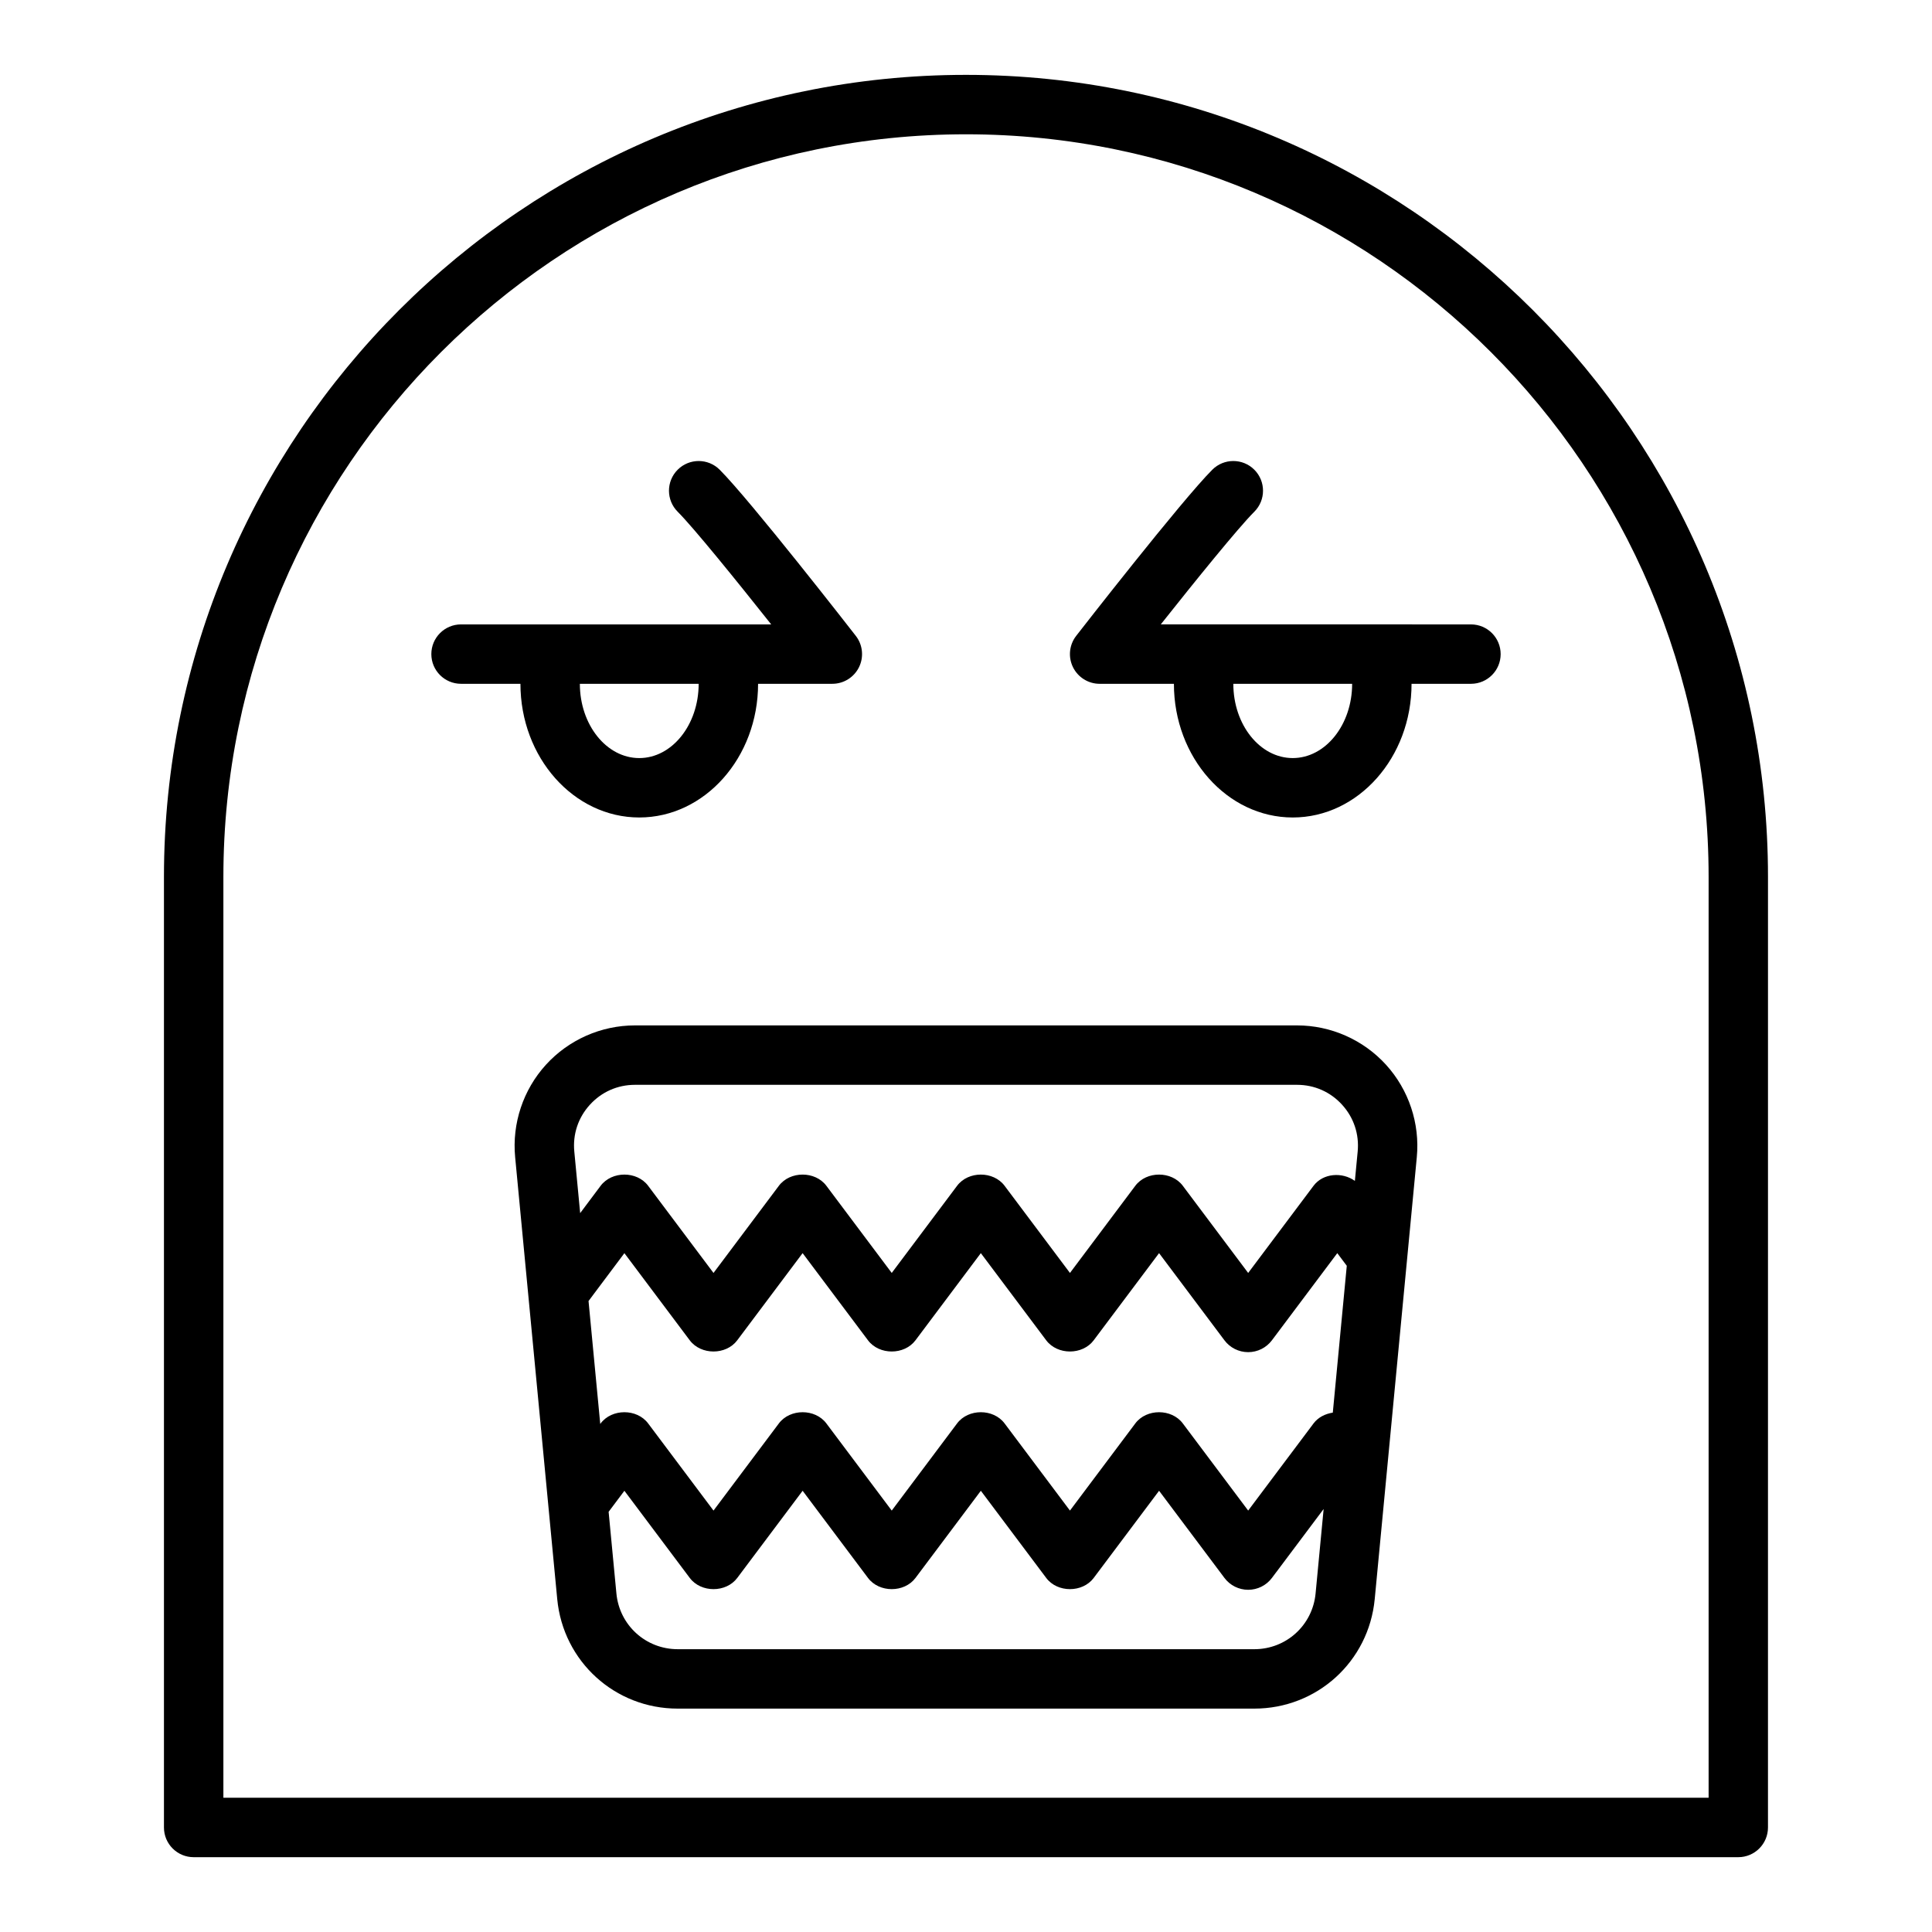
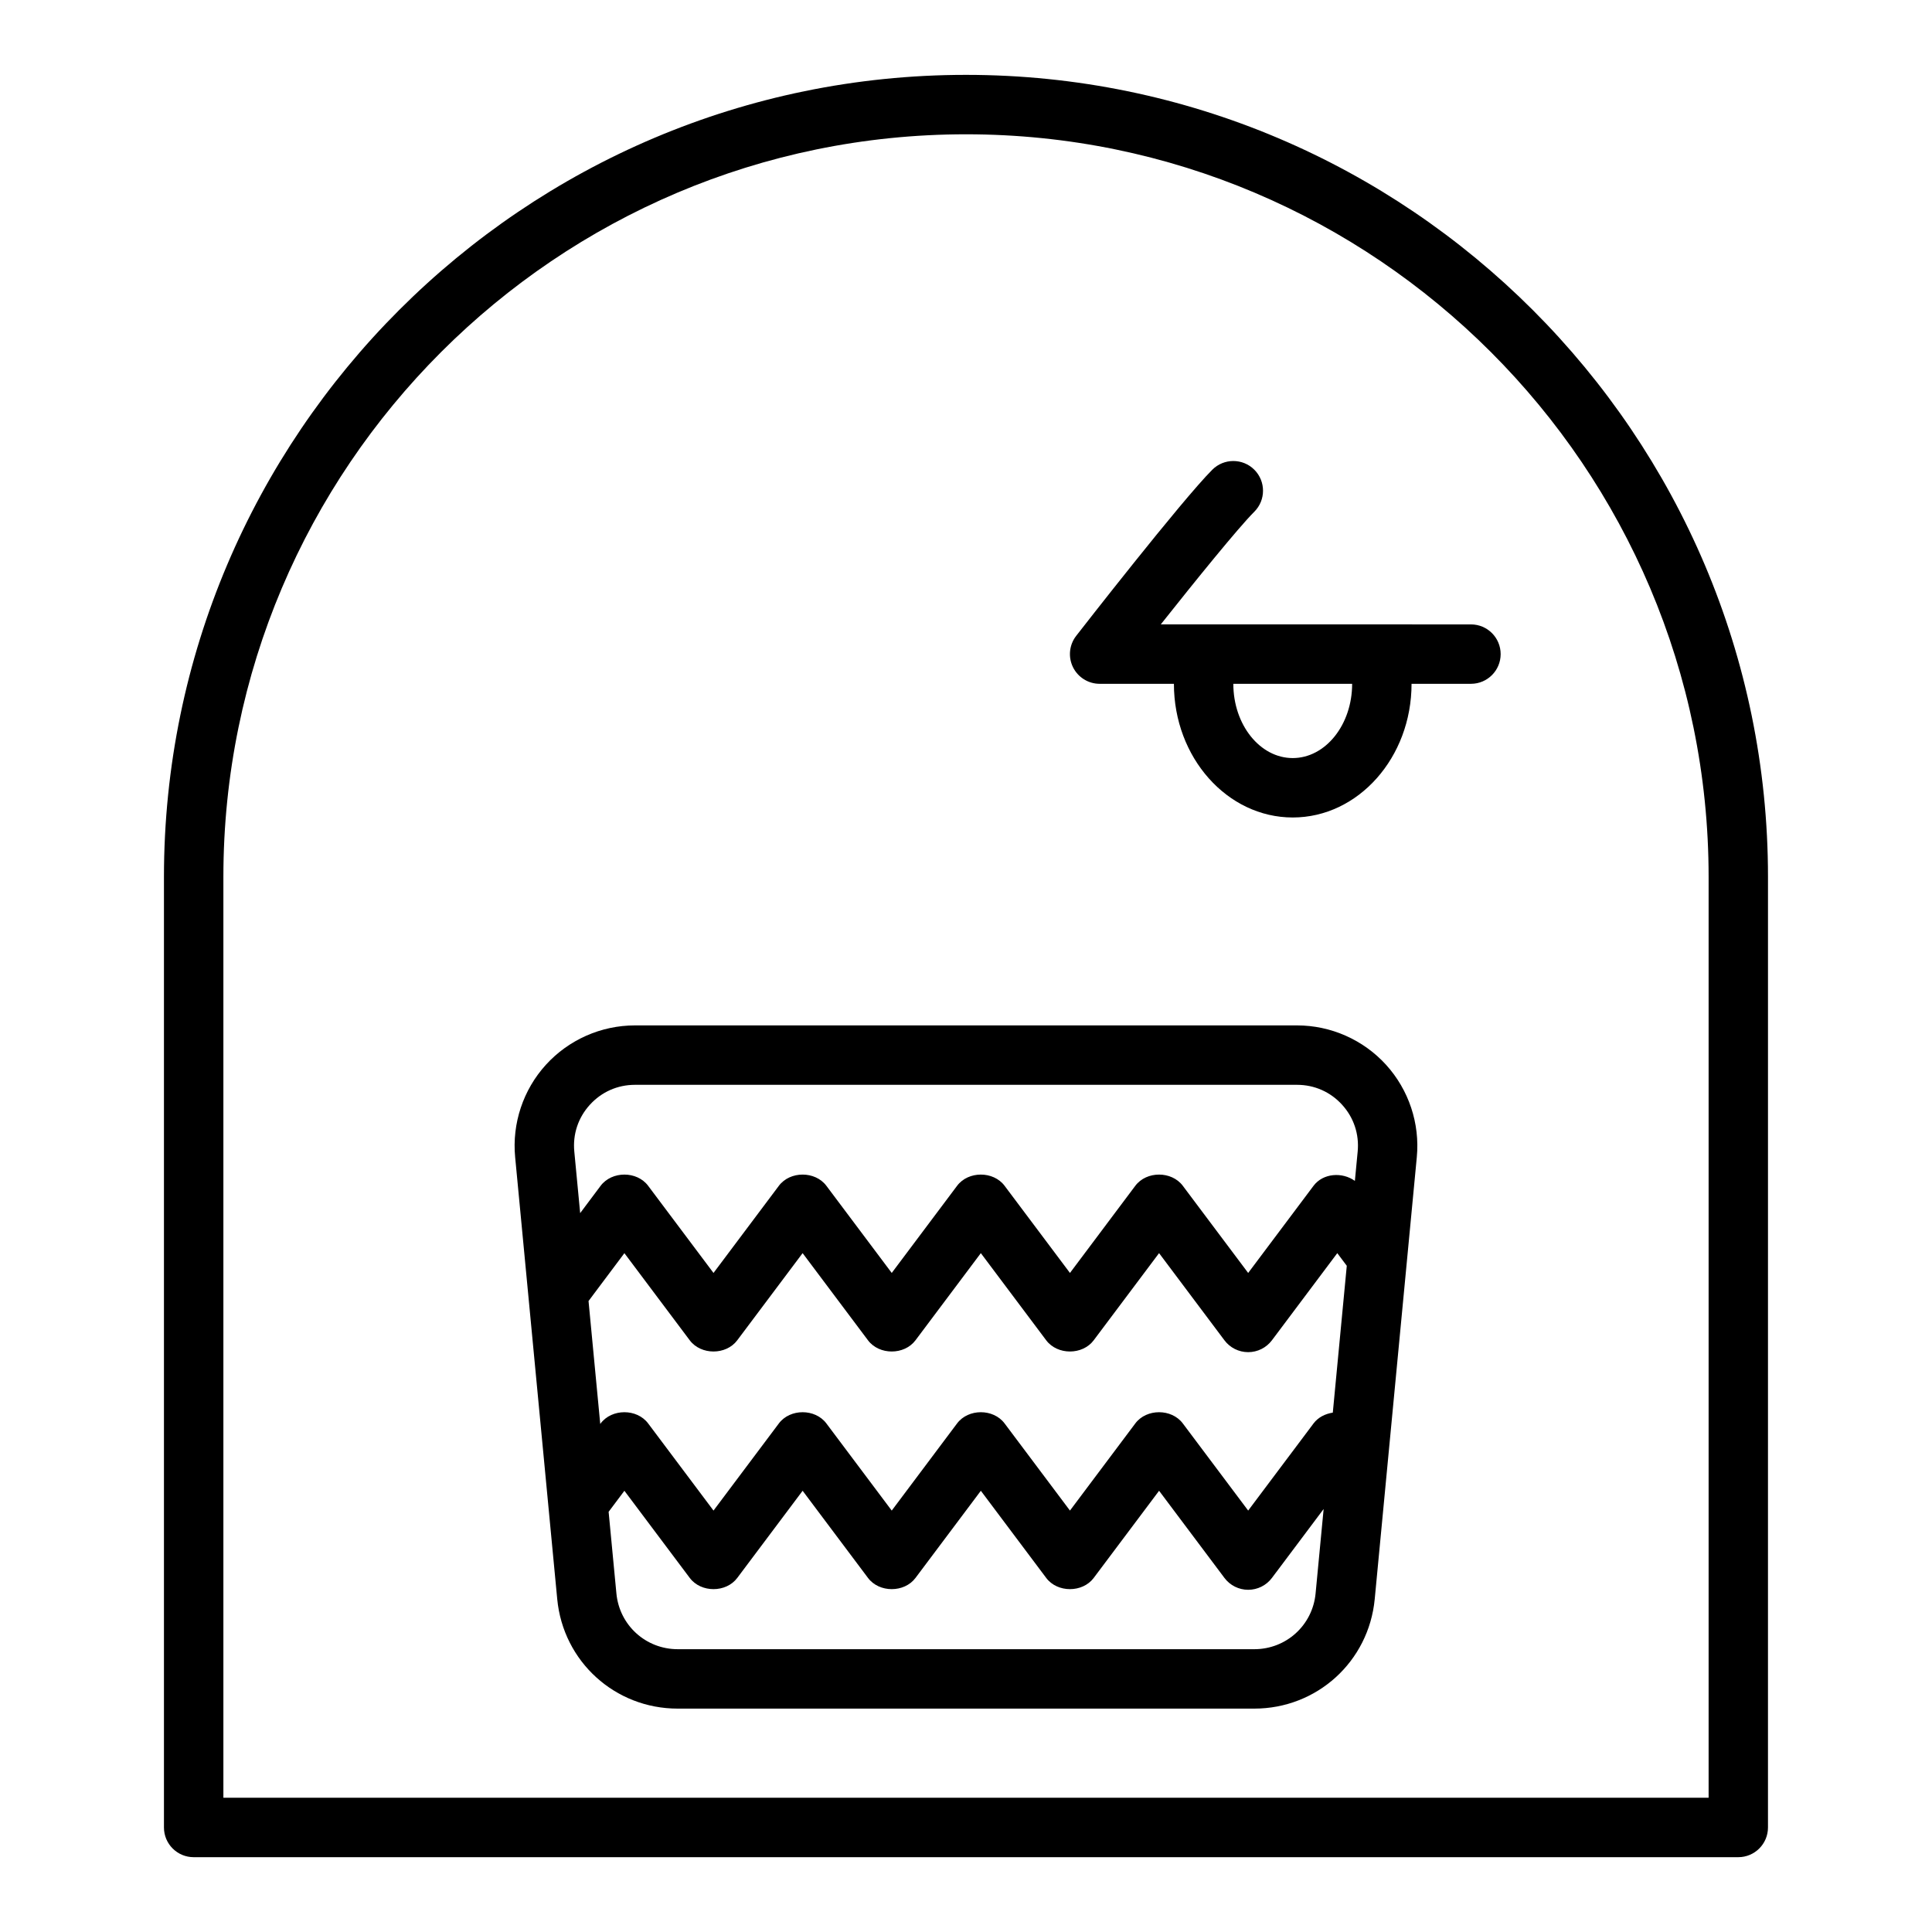
<svg xmlns="http://www.w3.org/2000/svg" fill="#000000" width="800px" height="800px" version="1.1" viewBox="144 144 512 512">
  <g>
    <path d="m400 163.84c-117.2 0-212.55 95.352-212.55 212.55v251.91c0 4.348 3.523 7.871 7.871 7.871h409.34c4.348 0 7.871-3.523 7.871-7.871l0.004-251.91c0-117.2-95.348-212.55-212.54-212.55zm196.8 456.58h-393.6v-244.03c0-108.52 88.281-196.8 196.8-196.8 108.52 0 196.8 88.285 196.8 196.8z" />
    <path d="m509.18 309.47h-57.562c9.121-11.496 20.516-25.586 24.789-29.859 3.074-3.074 3.074-8.055 0-11.133-3.074-3.074-8.055-3.074-11.133 0-8.125 8.125-34.938 42.566-36.074 44.031-1.844 2.371-2.176 5.59-0.855 8.289 1.324 2.703 4.07 4.418 7.074 4.418h19.68c0 19.535 14.125 35.426 31.488 35.426 17.363 0 31.488-15.891 31.488-35.426h15.742c4.348 0 7.871-3.523 7.871-7.871s-3.523-7.871-7.871-7.871zm-22.594 35.426c-8.684 0-15.742-8.828-15.742-19.68h31.488c0 10.852-7.062 19.68-15.746 19.68z" />
-     <path d="m313.41 360.64c17.363 0 31.488-15.891 31.488-35.426h19.68c3.004 0 5.75-1.715 7.074-4.414 1.32-2.703 0.988-5.918-0.855-8.289-1.137-1.465-27.949-35.906-36.074-44.031-3.074-3.074-8.055-3.074-11.133 0-3.074 3.074-3.074 8.055 0 11.133 4.273 4.277 15.664 18.363 24.785 29.859h-82.195c-4.348 0-7.871 3.523-7.871 7.871s3.523 7.871 7.871 7.871h15.742c0 19.539 14.125 35.426 31.488 35.426zm15.742-35.422c0 10.852-7.062 19.68-15.742 19.68-8.684 0-15.742-8.828-15.742-19.68z" />
    <path d="m511.32 426.18c-6.031-6.633-14.633-10.438-23.594-10.438h-175.46c-8.965 0-17.566 3.805-23.598 10.438-6.031 6.633-9 15.555-8.148 24.477l11.152 117.12c1.578 16.543 15.301 29.023 31.922 29.023h152.8c16.621 0 30.344-12.477 31.922-29.023l3.195-33.566c0.012-0.082 0.012-0.16 0.023-0.242l7.934-83.312c0.848-8.922-2.121-17.844-8.152-24.477zm-208.25 95.184-3.102-32.578 9.504-12.684 17.316 23.086c2.969 3.965 9.625 3.965 12.594 0l17.32-23.094 17.32 23.094c2.969 3.965 9.625 3.965 12.594 0l17.316-23.094 17.32 23.094c2.969 3.965 9.625 3.965 12.594 0l17.32-23.094 17.32 23.094c1.48 1.984 3.816 3.148 6.293 3.148 2.481 0 4.812-1.164 6.297-3.148l17.32-23.094 2.516 3.356-3.703 38.91c-2.004 0.32-3.871 1.223-5.109 2.871l-17.32 23.09-17.32-23.094c-2.969-3.965-9.625-3.965-12.594 0l-17.316 23.094-17.32-23.094c-2.969-3.965-9.625-3.965-12.594 0l-17.316 23.094-17.32-23.094c-2.969-3.965-9.625-3.965-12.594 0l-17.32 23.094-17.32-23.094c-2.969-3.965-9.625-3.965-12.594 0zm-2.75-84.59c3.102-3.41 7.344-5.285 11.949-5.285h175.46c4.606 0 8.848 1.875 11.945 5.285 3.098 3.406 4.562 7.809 4.125 12.391l-0.742 7.785c-3.324-2.398-8.422-2.082-10.957 1.301l-17.32 23.094-17.32-23.094c-2.969-3.965-9.625-3.965-12.594 0l-17.316 23.094-17.32-23.094c-2.969-3.965-9.625-3.965-12.594 0l-17.316 23.094-17.32-23.094c-2.969-3.965-9.625-3.965-12.594 0l-17.32 23.094-17.32-23.094c-2.965-3.965-9.617-3.965-12.598 0.004l-5.418 7.234-1.555-16.324c-0.438-4.586 1.027-8.988 4.125-12.391zm176.08 144.28h-152.8c-8.461 0-15.445-6.352-16.246-14.773l-2.062-21.637 4.18-5.574 17.32 23.094c2.969 3.965 9.625 3.965 12.594 0l17.32-23.094 17.32 23.094c2.969 3.965 9.625 3.965 12.594 0l17.316-23.094 17.32 23.094c2.969 3.965 9.625 3.965 12.594 0l17.32-23.094 17.32 23.094c1.48 1.98 3.816 3.148 6.293 3.148 2.481 0 4.812-1.164 6.297-3.148l13.699-18.262-2.133 22.383c-0.801 8.422-7.785 14.77-16.242 14.77z" />
  </g>
</svg>